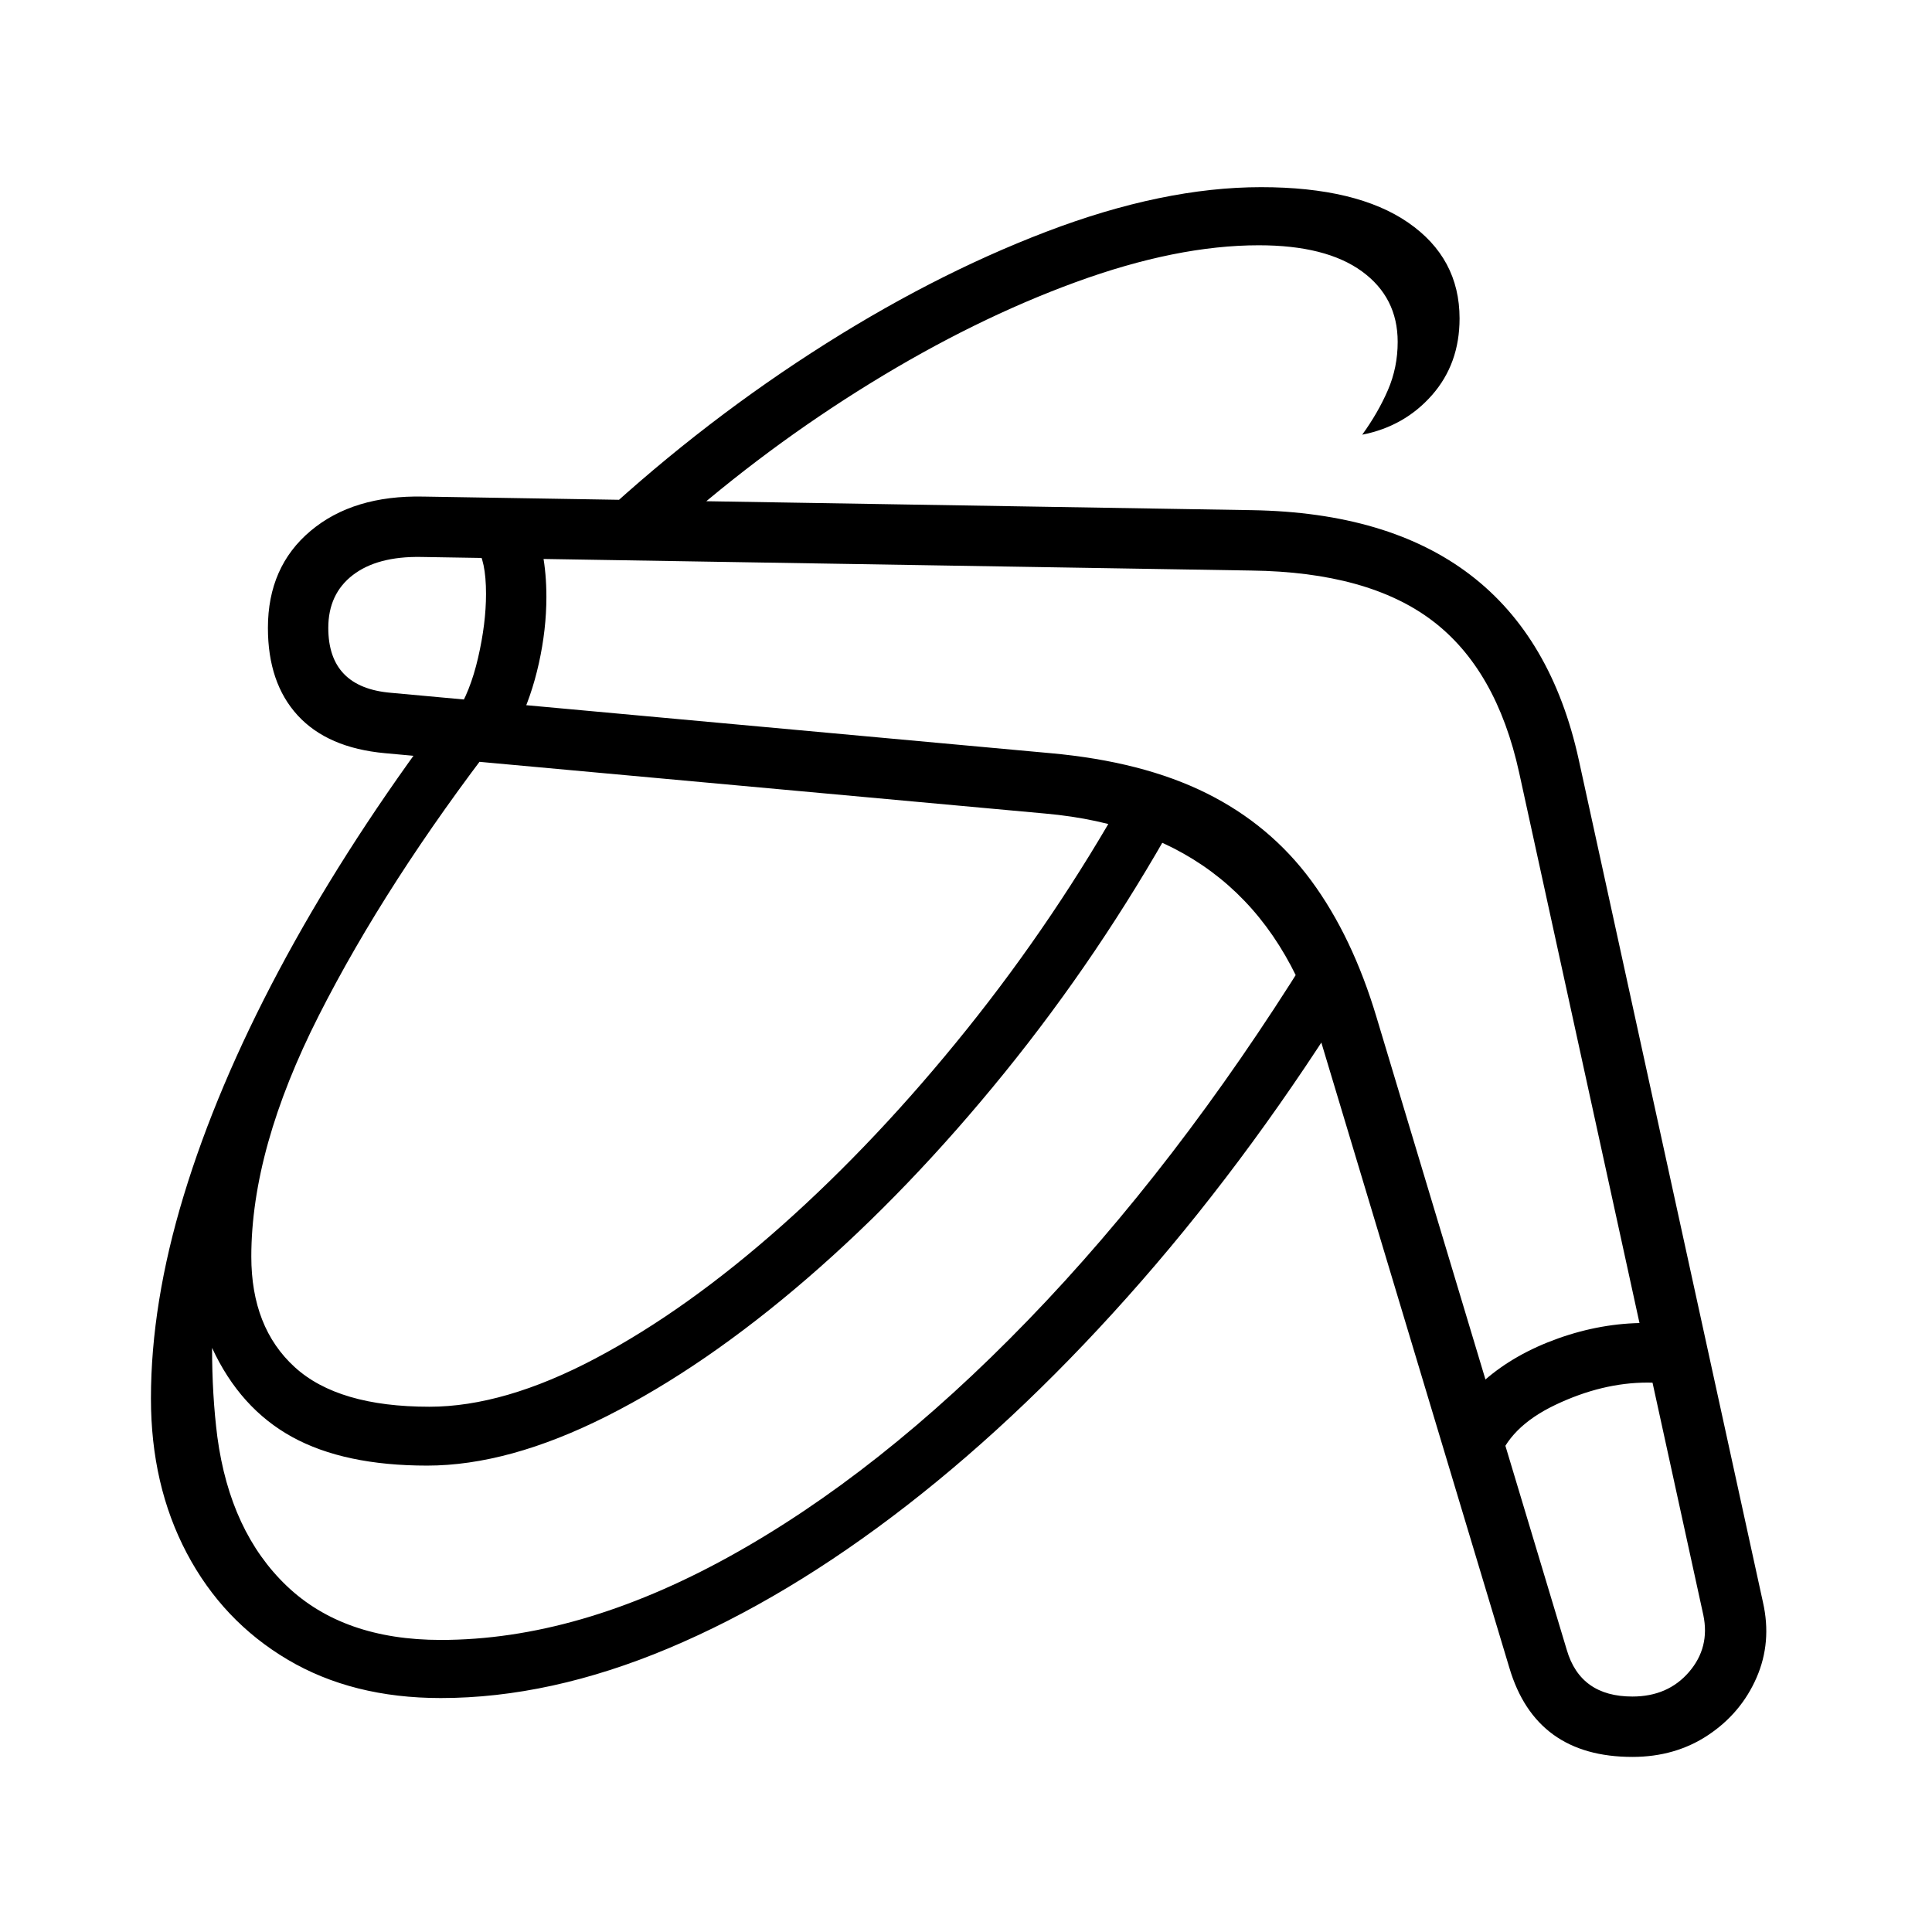
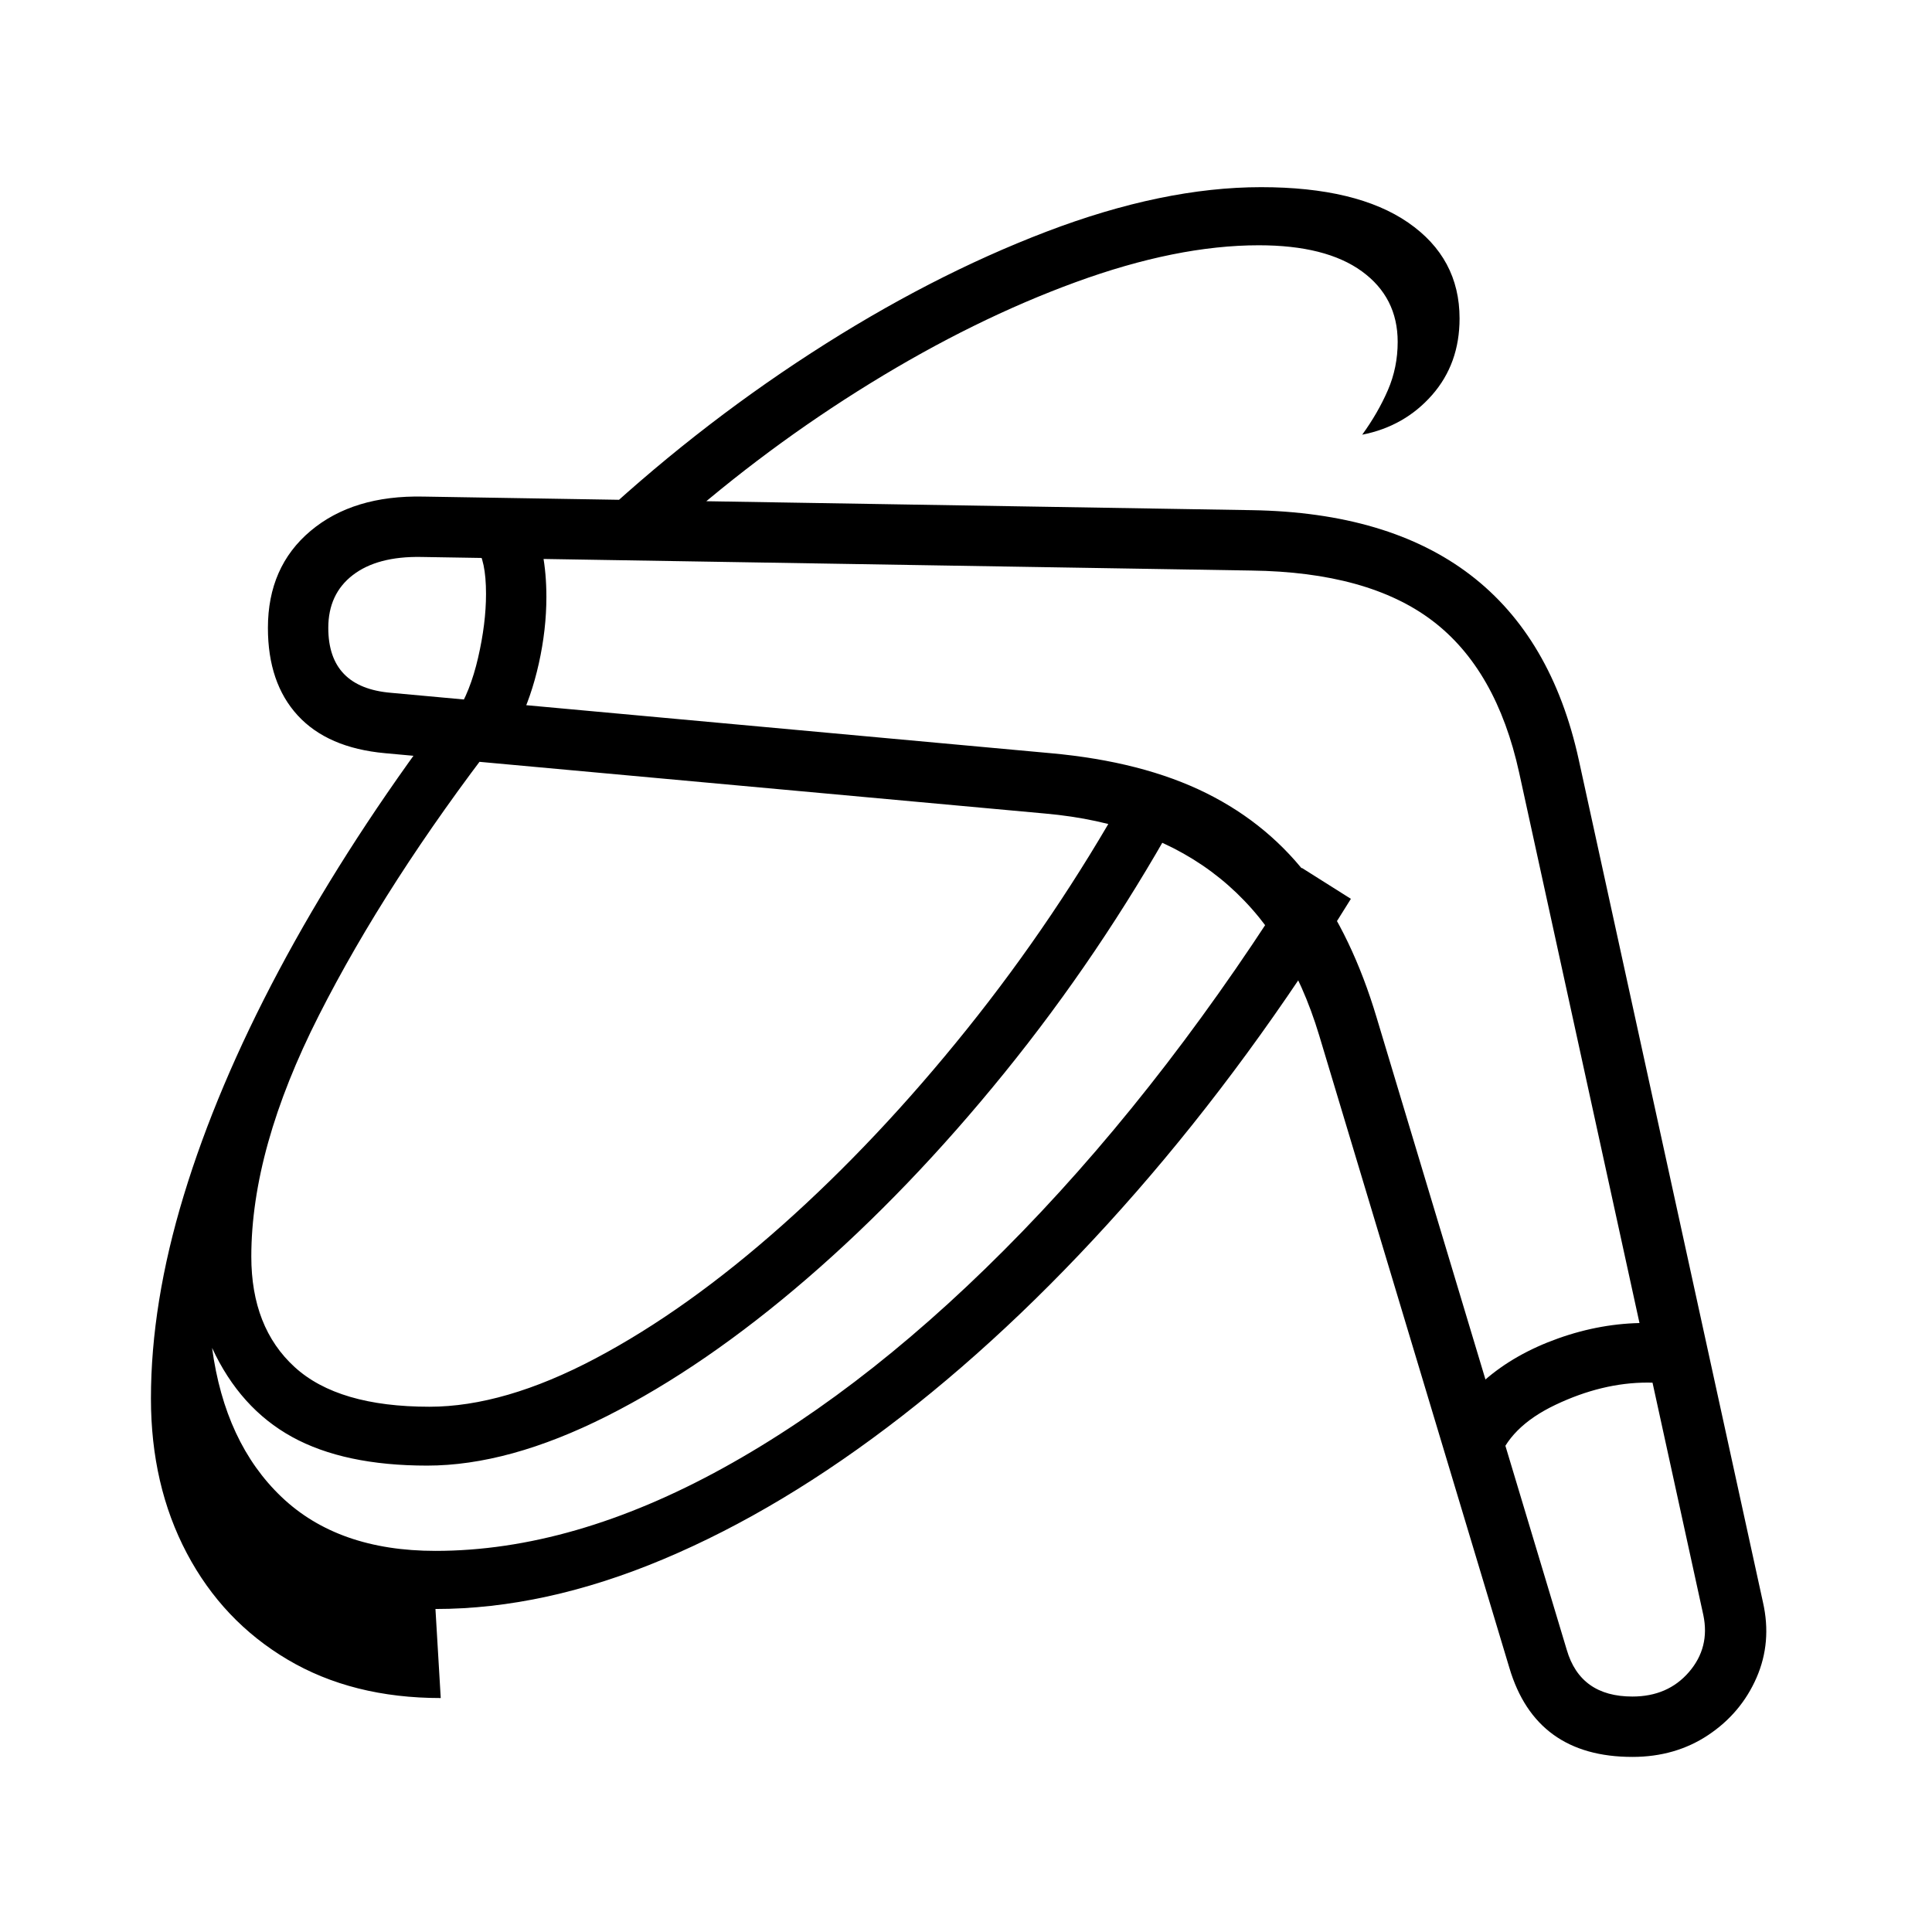
<svg xmlns="http://www.w3.org/2000/svg" version="1.1" viewBox="30 -350 2560 2560">
-   <path fill="currentColor" d="M2193 1978q-128 0 -163 -118l-252 -838q-81 -269 -363 -294l-875 -80q-76 -7 -115.5 -50t-39.5 -116q0 -81 56.5 -128.5t149.5 -45.5l1098 18q362 6 433 331l244 1116q12 53 -8.5 100t-64 76t-100.5 29zM614 1900q-117 0 -203 -51t-133.5 -141t-47.5 -205 q0 -126 43.5 -269t126 -298t200.5 -315l90 6q-148 192 -237.5 368.5t-89.5 319.5q0 94 57.5 146.5t178.5 52.5q99 0 220 -64t247.5 -176.5t244.5 -259.5t211 -313l65 36q-100 179 -226 334.5t-261.5 272.5t-265.5 182.5t-238 65.5q-110 0 -179 -38t-106 -118q0 63 7 118 q17 126 92 197.5t204 71.5q182 0 381.5 -110t396.5 -313.5t370 -481.5l65 41q-133 215 -284.5 388.5t-310.5 297t-316 189.5t-302 66zM716 610l-82 -14q19 -29 29.5 -74.5t10.5 -84.5q0 -45 -13 -62l72 -37q11 19 16 45.5t5 57.5q0 43 -10 88t-28 81zM2193 1898 q47 0 75 -32.5t19 -75.5l-244 -1116q-30 -137 -115 -201.5t-240 -66.5l-1100 -18q-58 -1 -90.5 24t-32.5 70q0 79 83 86l874 80q122 11 206.5 53t139 116t86.5 181l252 838q18 62 87 62zM2014 1589l-64 -31q7 -44 47 -79t97.5 -55.5t115.5 -20.5q36 0 63 8l-16 76 q-23 -5 -44 -5q-60 0 -122 29.5t-77 77.5zM808 351q139 -131 296.5 -233t312 -161t284.5 -59q127 0 195 47t68 127q0 60 -36.5 101.5t-92.5 52.5q21 -29 34 -59t13 -64q0 -59 -47.5 -93.5t-136.5 -34.5q-109 0 -243 49t-272 134t-260 193h-115z" />
+   <path fill="currentColor" d="M2193 1978q-128 0 -163 -118l-252 -838q-81 -269 -363 -294l-875 -80q-76 -7 -115.5 -50t-39.5 -116q0 -81 56.5 -128.5t149.5 -45.5l1098 18q362 6 433 331l244 1116q12 53 -8.5 100t-64 76t-100.5 29zM614 1900q-117 0 -203 -51t-133.5 -141t-47.5 -205 q0 -126 43.5 -269t126 -298t200.5 -315l90 6q-148 192 -237.5 368.5t-89.5 319.5q0 94 57.5 146.5t178.5 52.5q99 0 220 -64t247.5 -176.5t244.5 -259.5t211 -313l65 36q-100 179 -226 334.5t-261.5 272.5t-265.5 182.5t-238 65.5q-110 0 -179 -38t-106 -118q17 126 92 197.5t204 71.5q182 0 381.5 -110t396.5 -313.5t370 -481.5l65 41q-133 215 -284.5 388.5t-310.5 297t-316 189.5t-302 66zM716 610l-82 -14q19 -29 29.5 -74.5t10.5 -84.5q0 -45 -13 -62l72 -37q11 19 16 45.5t5 57.5q0 43 -10 88t-28 81zM2193 1898 q47 0 75 -32.5t19 -75.5l-244 -1116q-30 -137 -115 -201.5t-240 -66.5l-1100 -18q-58 -1 -90.5 24t-32.5 70q0 79 83 86l874 80q122 11 206.5 53t139 116t86.5 181l252 838q18 62 87 62zM2014 1589l-64 -31q7 -44 47 -79t97.5 -55.5t115.5 -20.5q36 0 63 8l-16 76 q-23 -5 -44 -5q-60 0 -122 29.5t-77 77.5zM808 351q139 -131 296.5 -233t312 -161t284.5 -59q127 0 195 47t68 127q0 60 -36.5 101.5t-92.5 52.5q21 -29 34 -59t13 -64q0 -59 -47.5 -93.5t-136.5 -34.5q-109 0 -243 49t-272 134t-260 193h-115z" />
</svg>